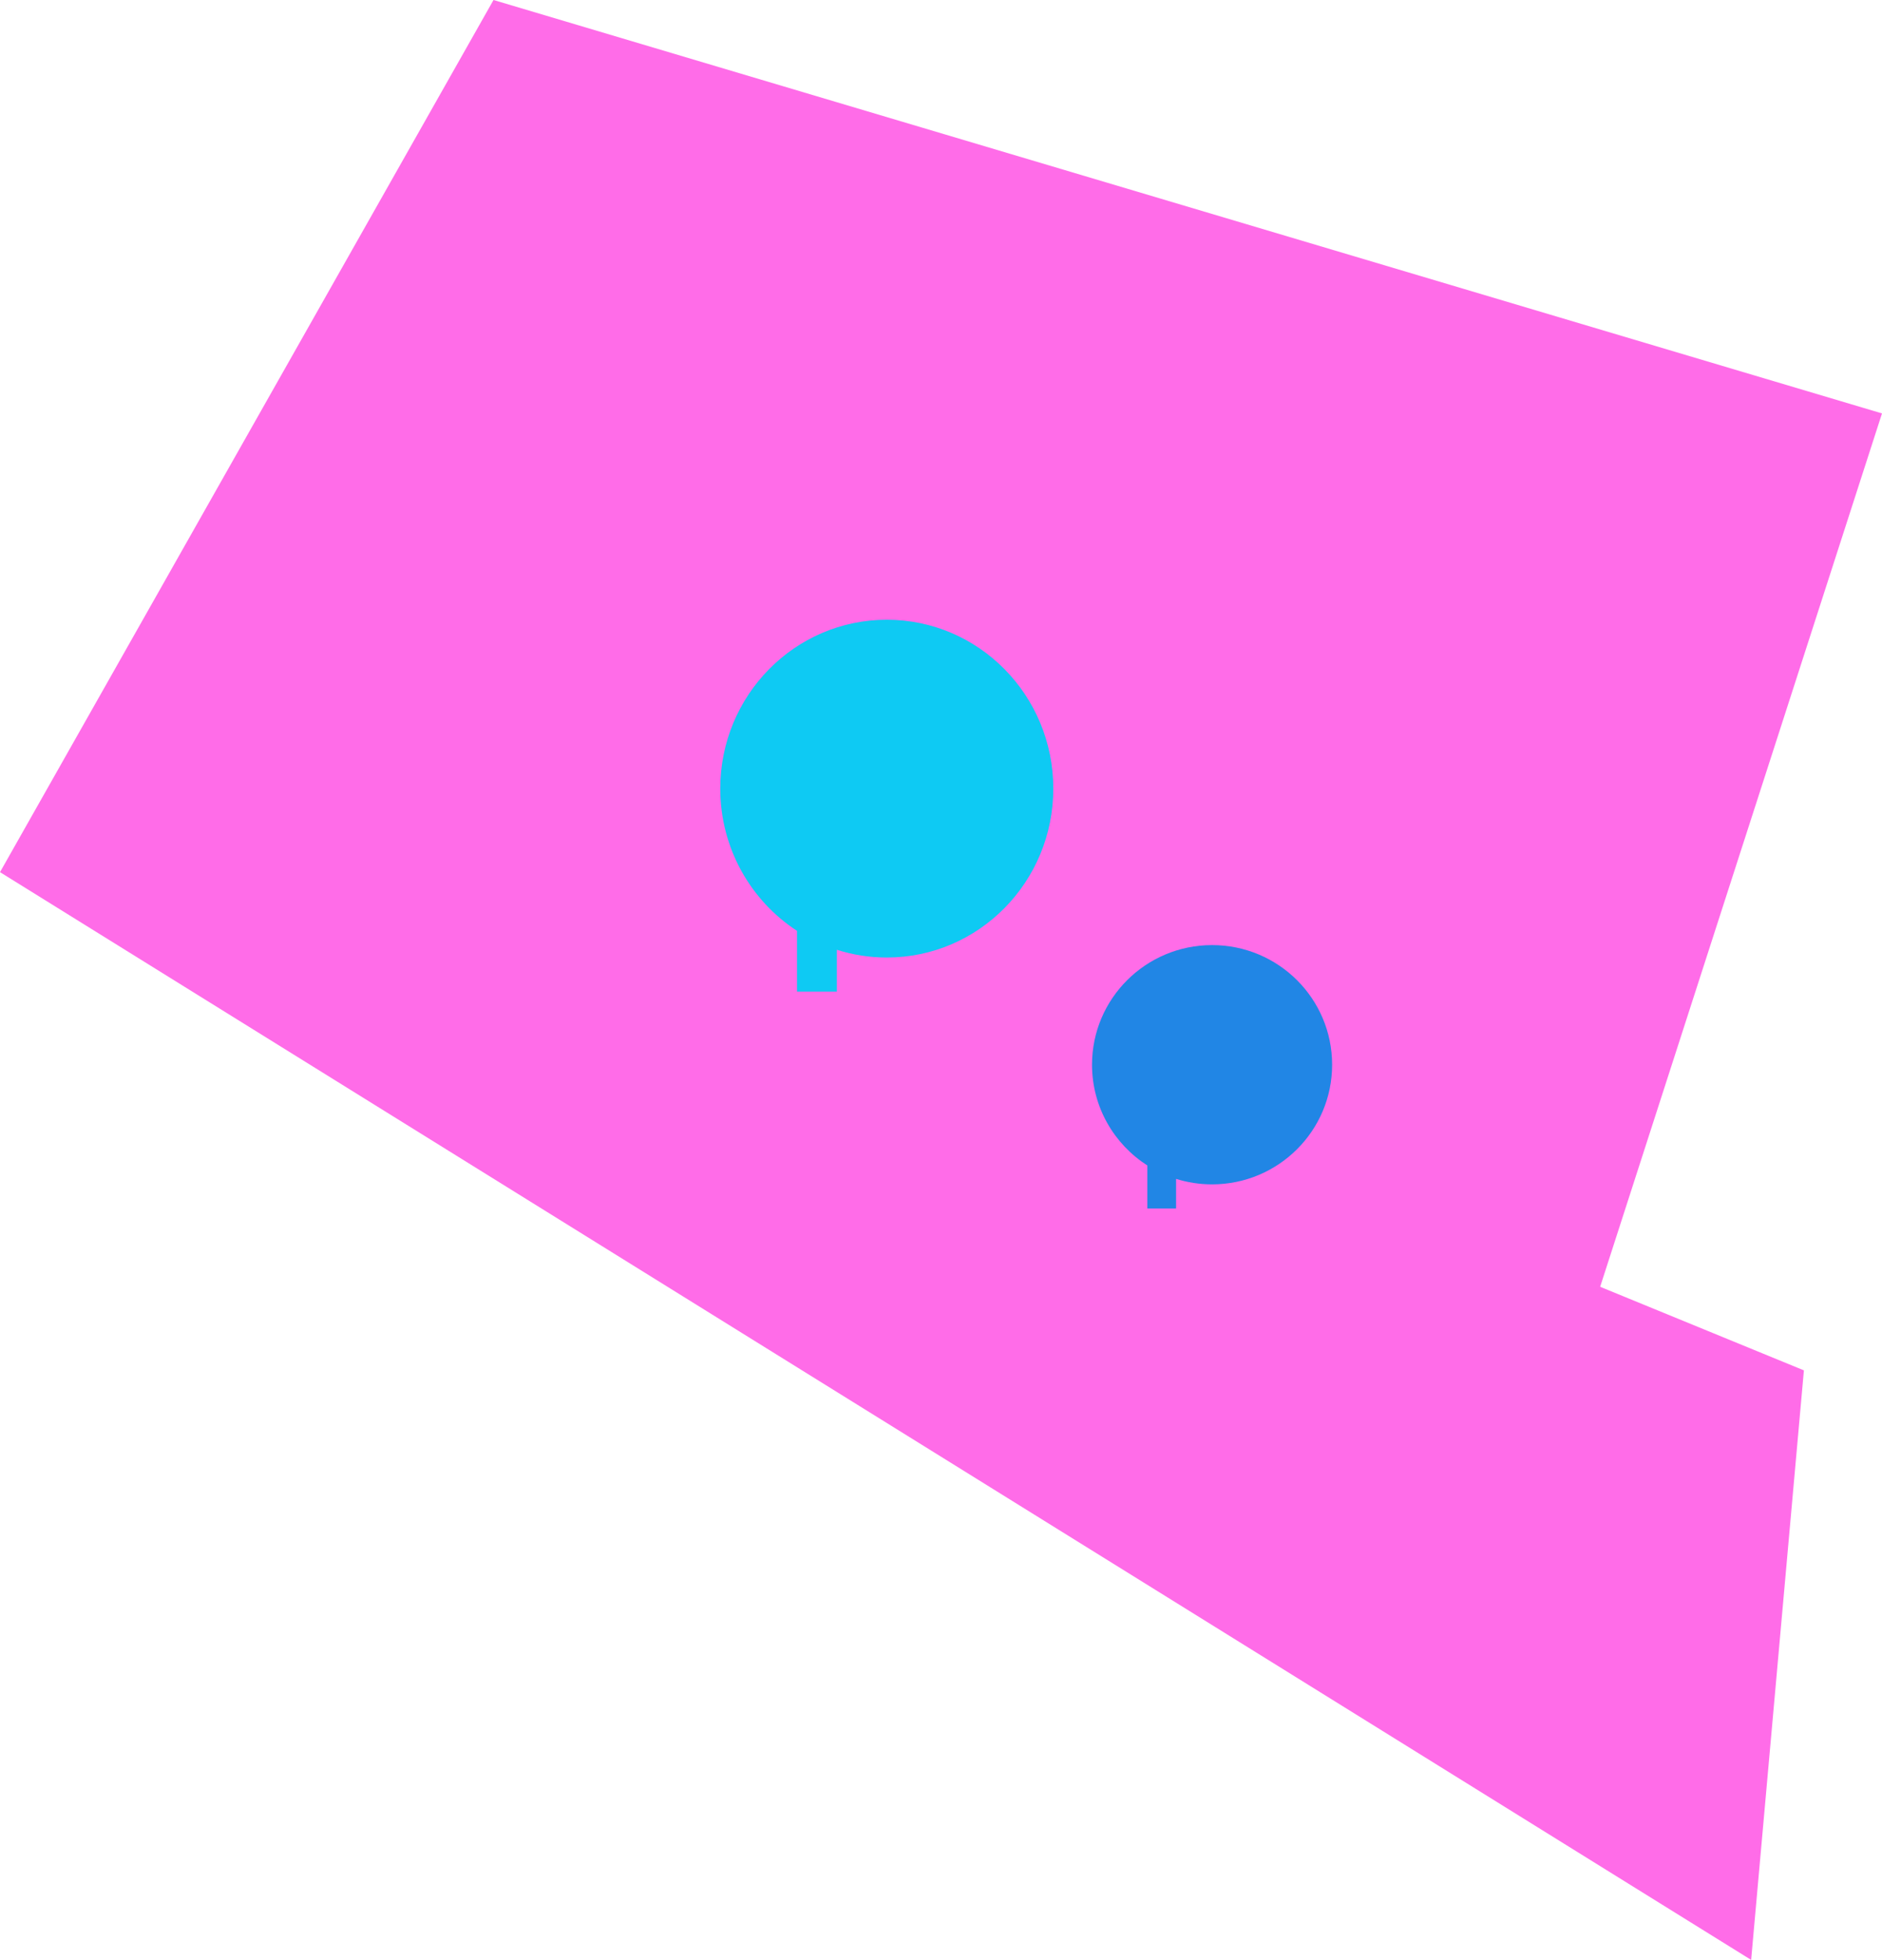
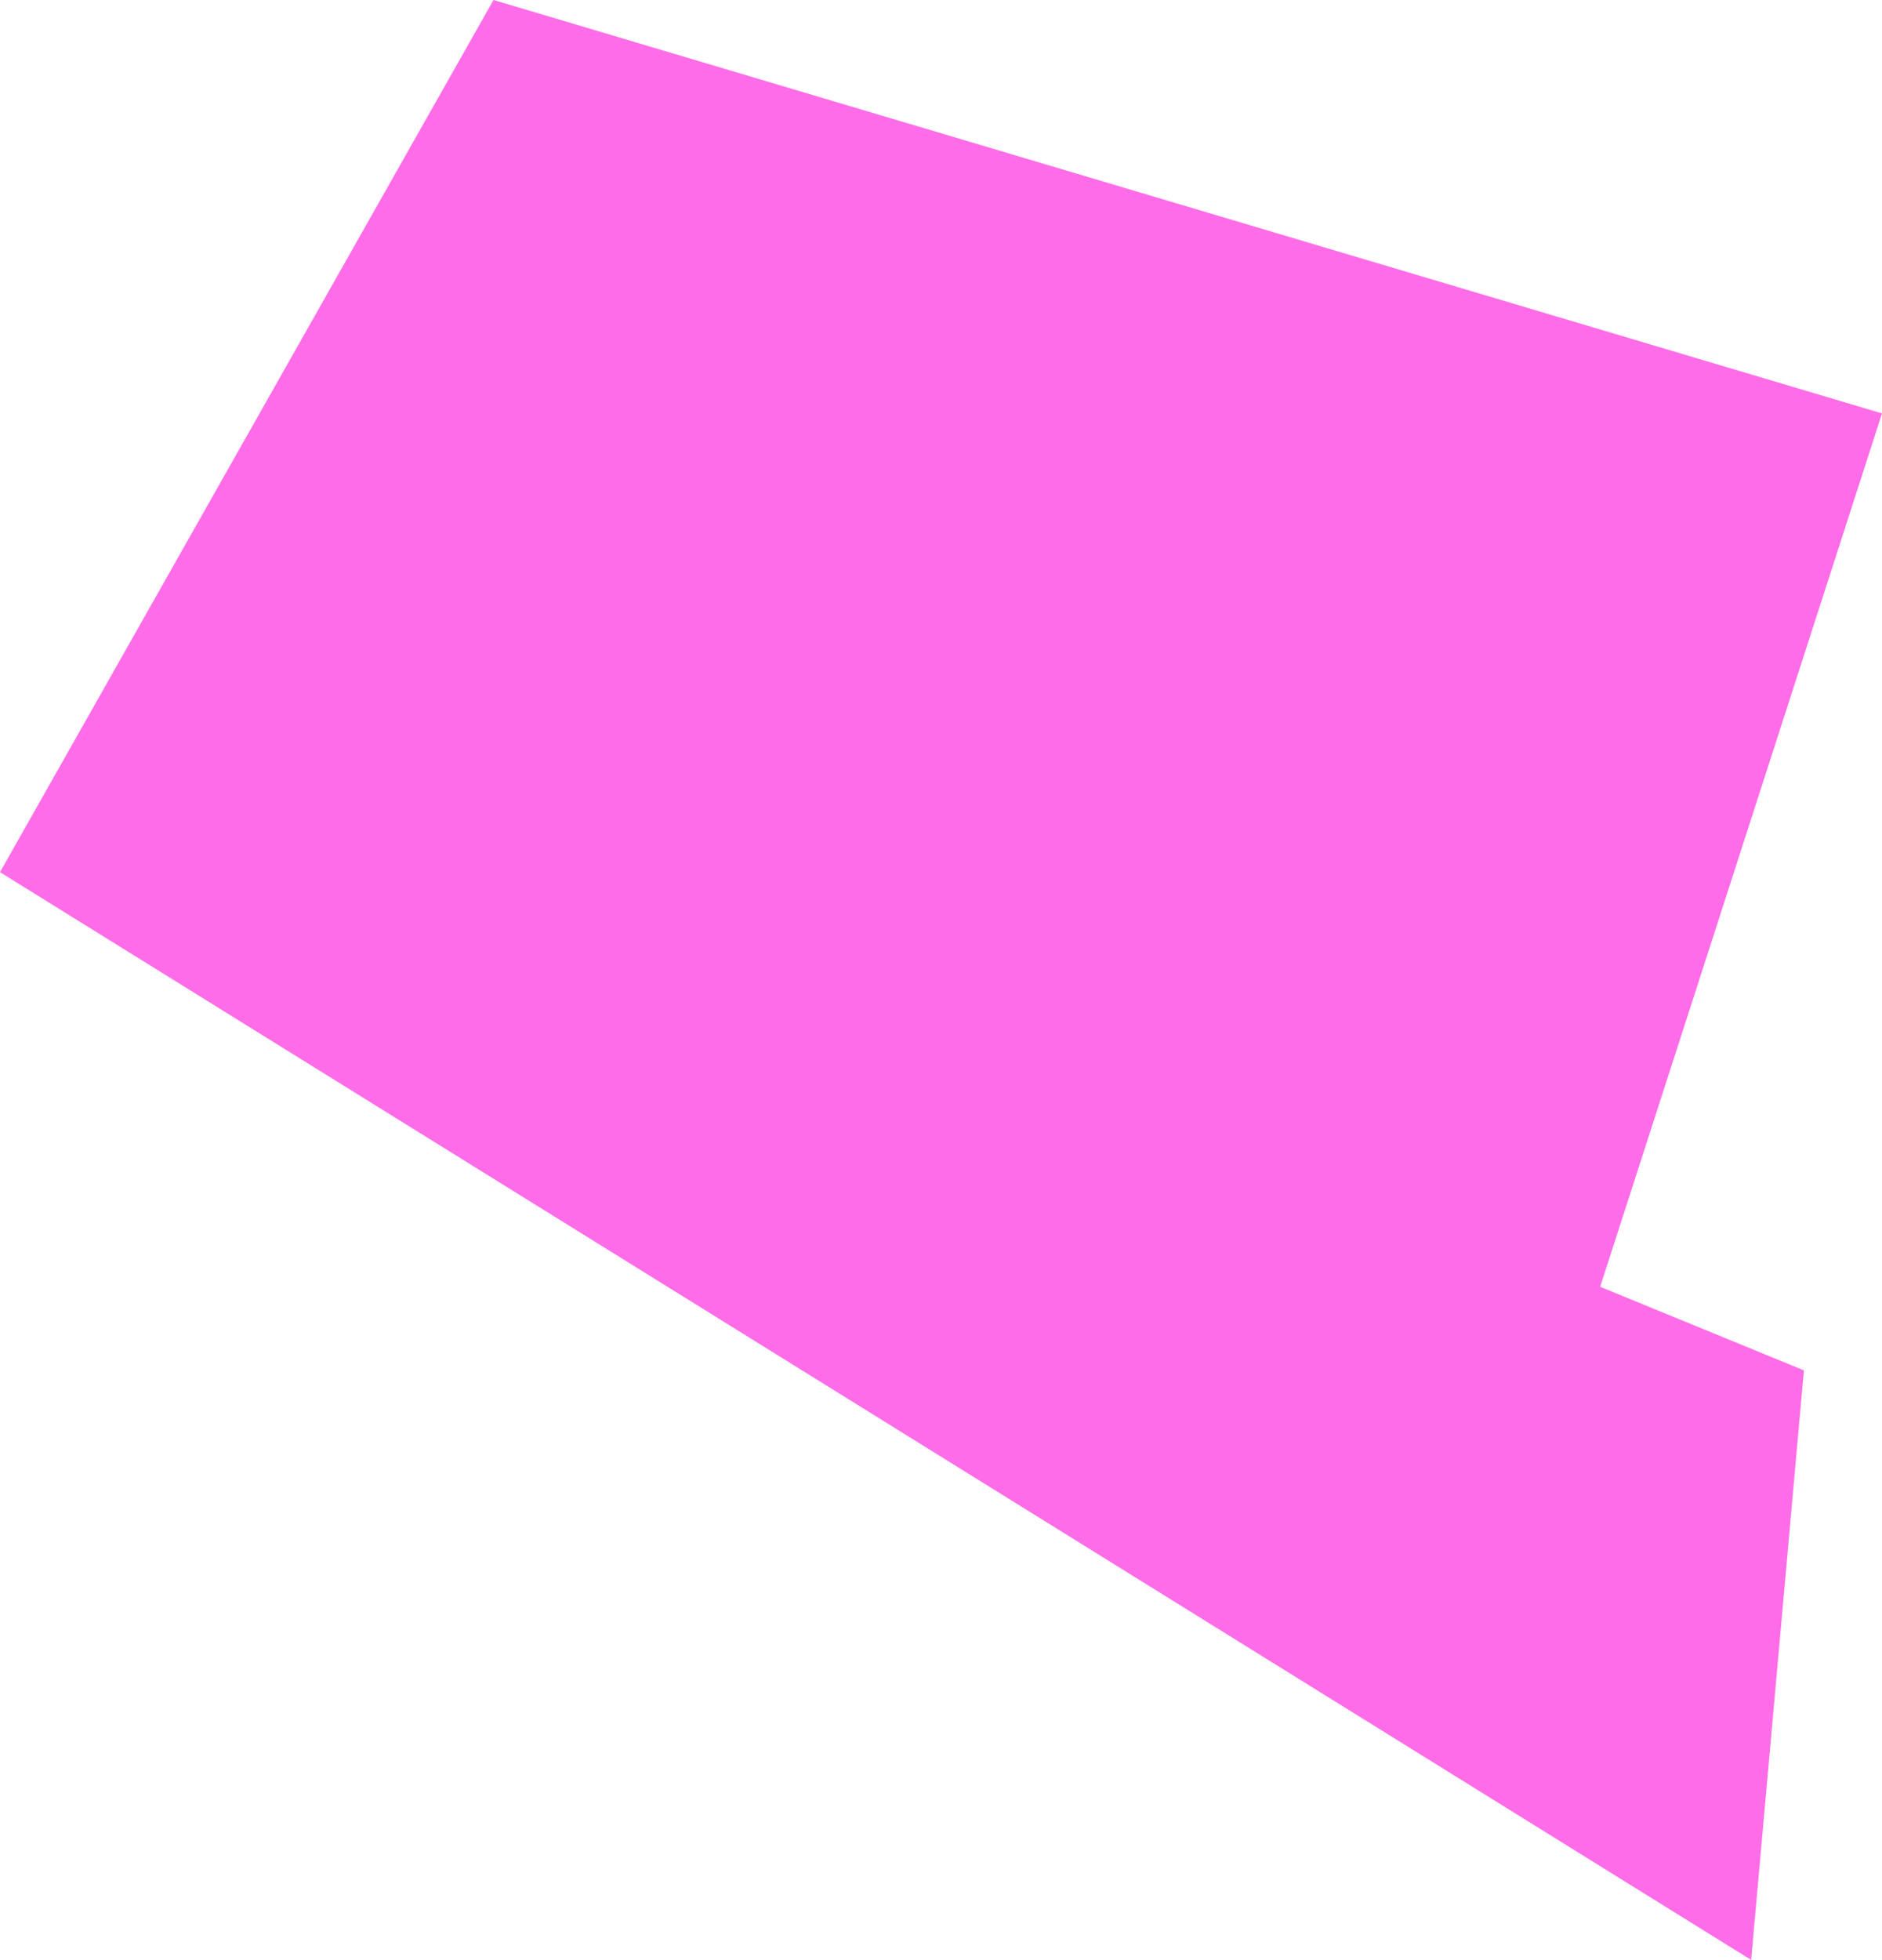
<svg xmlns="http://www.w3.org/2000/svg" width="243" height="253" viewBox="0 0 243 253" fill="none">
  <path d="M226.104 253L232.916 176.897L206.608 166.109L243 53.367L63.721 0L0 112.584L226.104 253Z" fill="#FF6CE8" />
-   <path d="M114.5 80C102.629 80 93 89.764 93 101.802C93 109.509 96.954 116.283 102.908 120.16V128H108.053V122.604C110.09 123.255 112.258 123.604 114.5 123.604C126.371 123.604 136 113.84 136 101.802C136 89.764 126.38 80 114.5 80Z" fill="#0ECAF3" />
-   <path d="M156.5 122C147.942 122 141 128.916 141 137.443C141 142.903 143.85 147.7 148.143 150.447V156H151.852V152.178C153.321 152.639 154.884 152.886 156.5 152.886C165.058 152.886 172 145.97 172 137.443C172 128.916 165.065 122 156.5 122Z" fill="#2186E5" />
</svg>